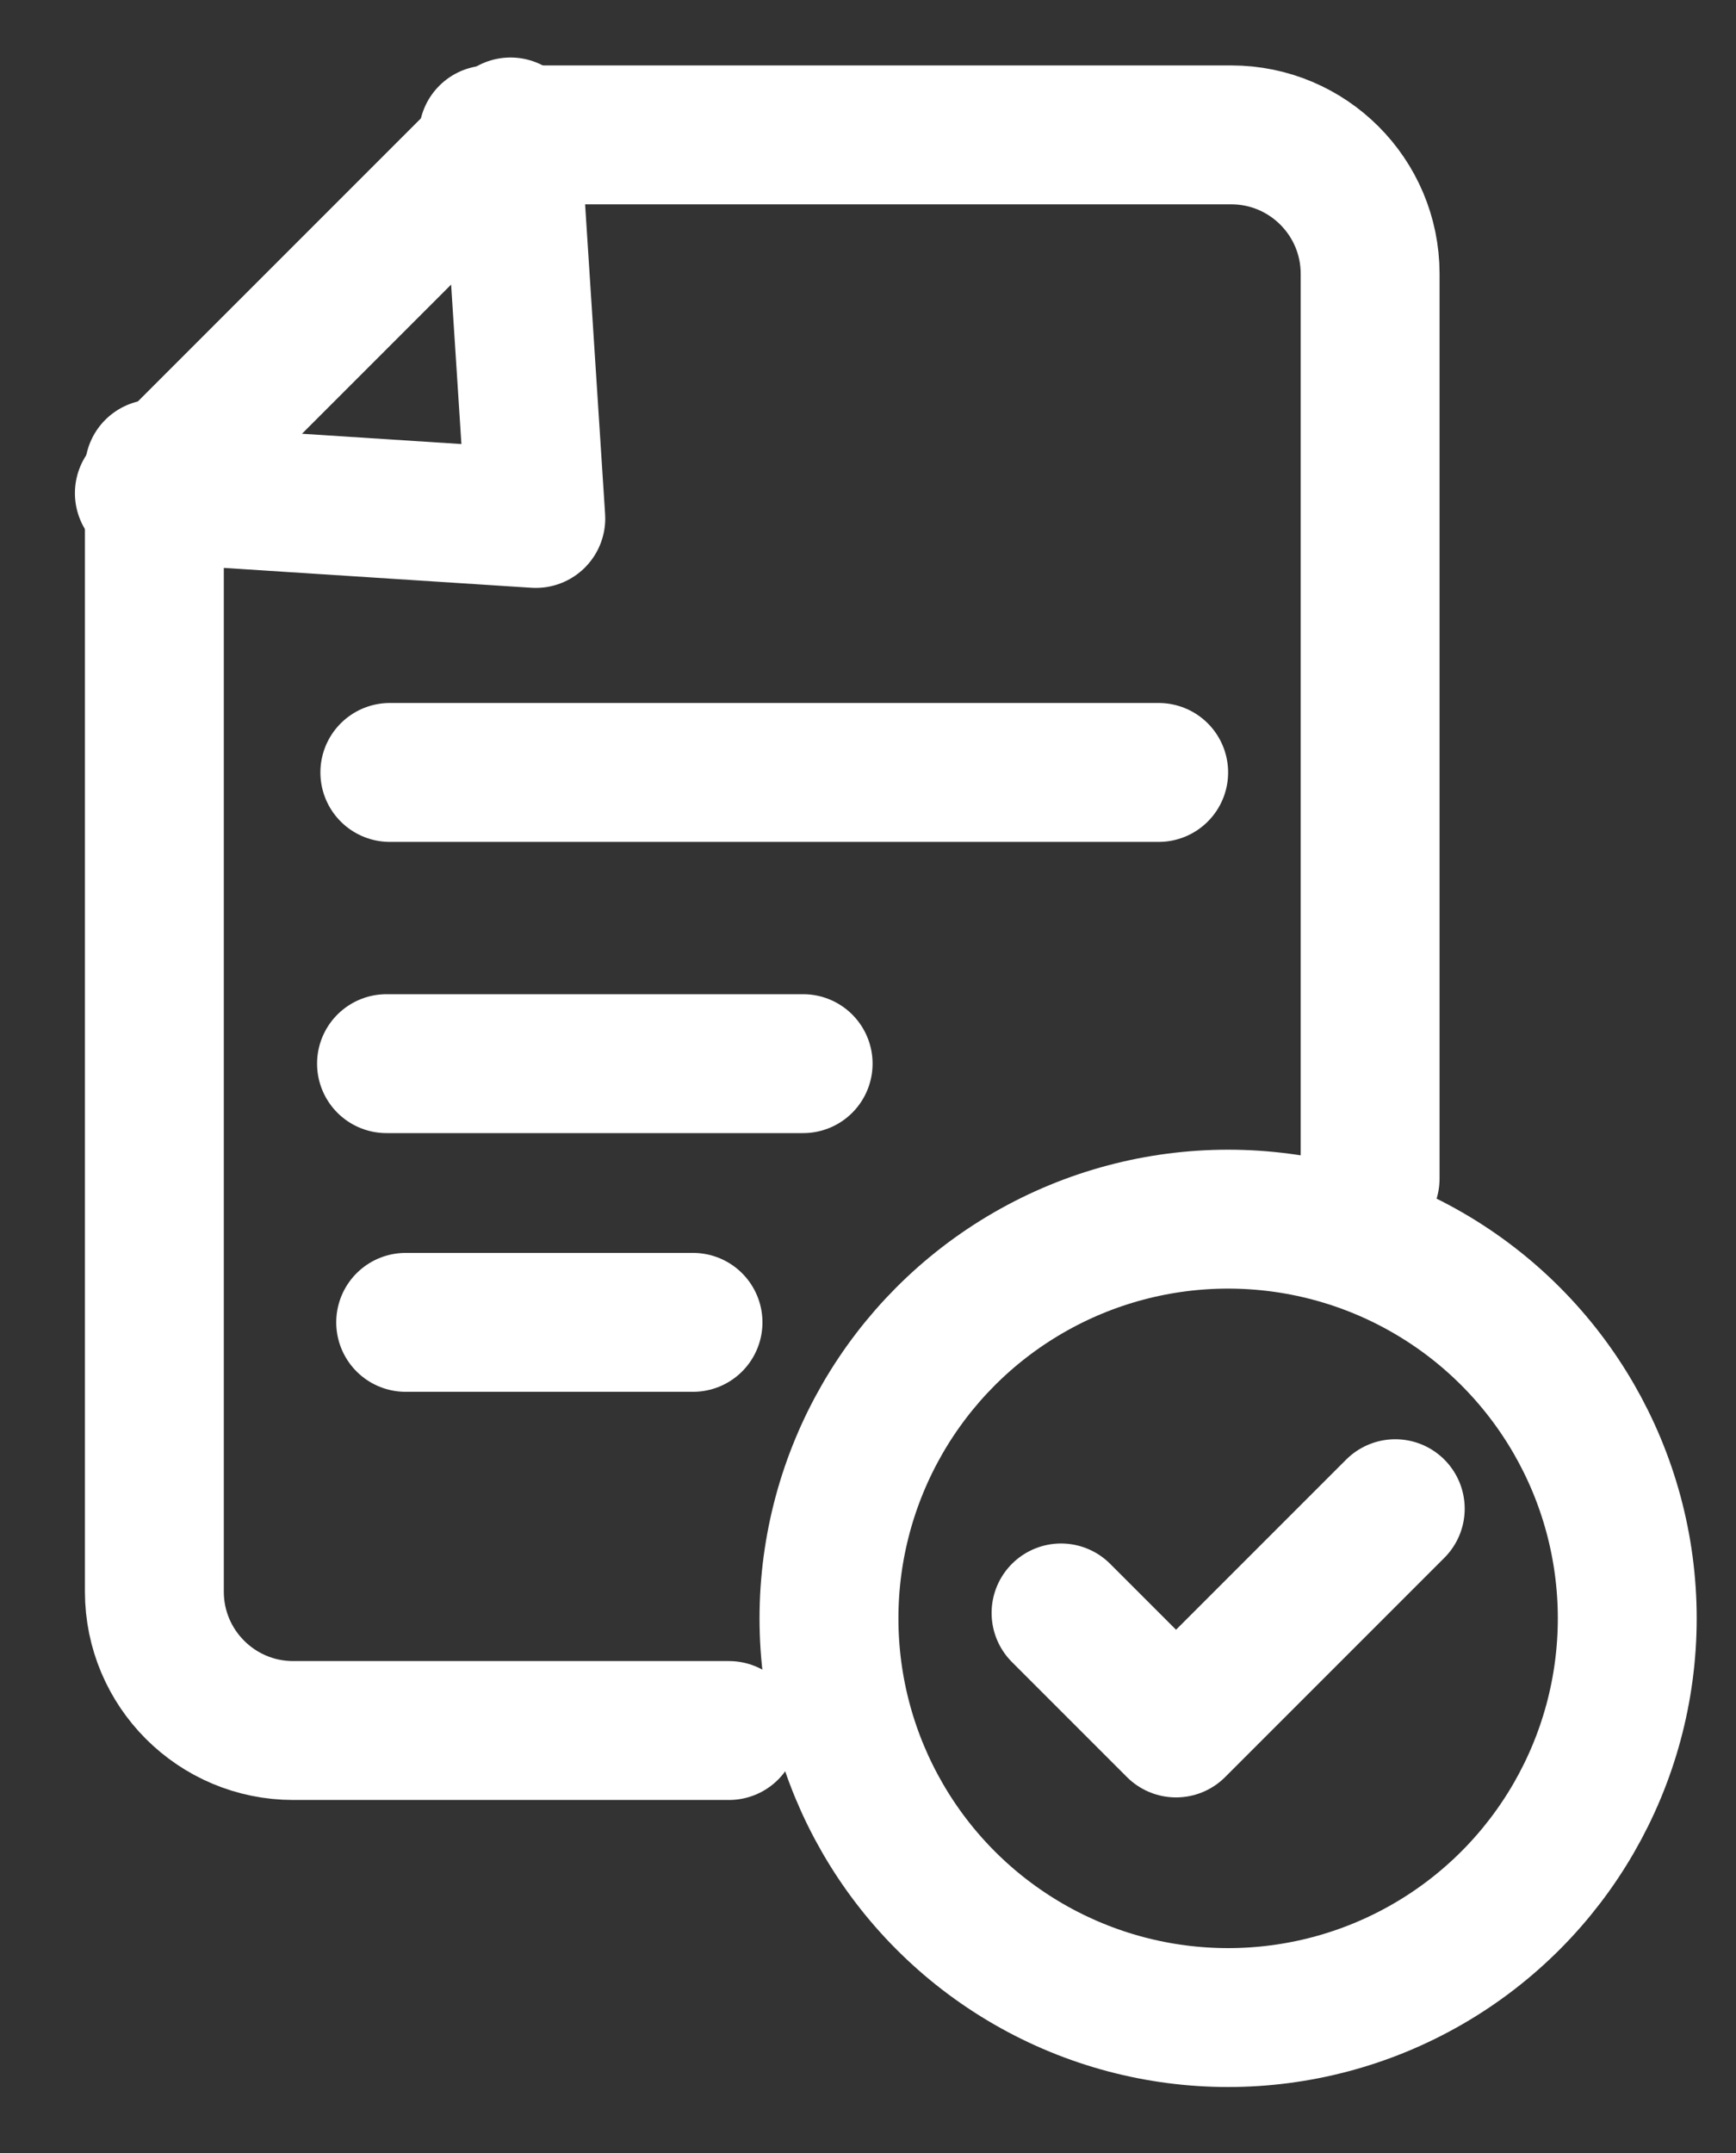
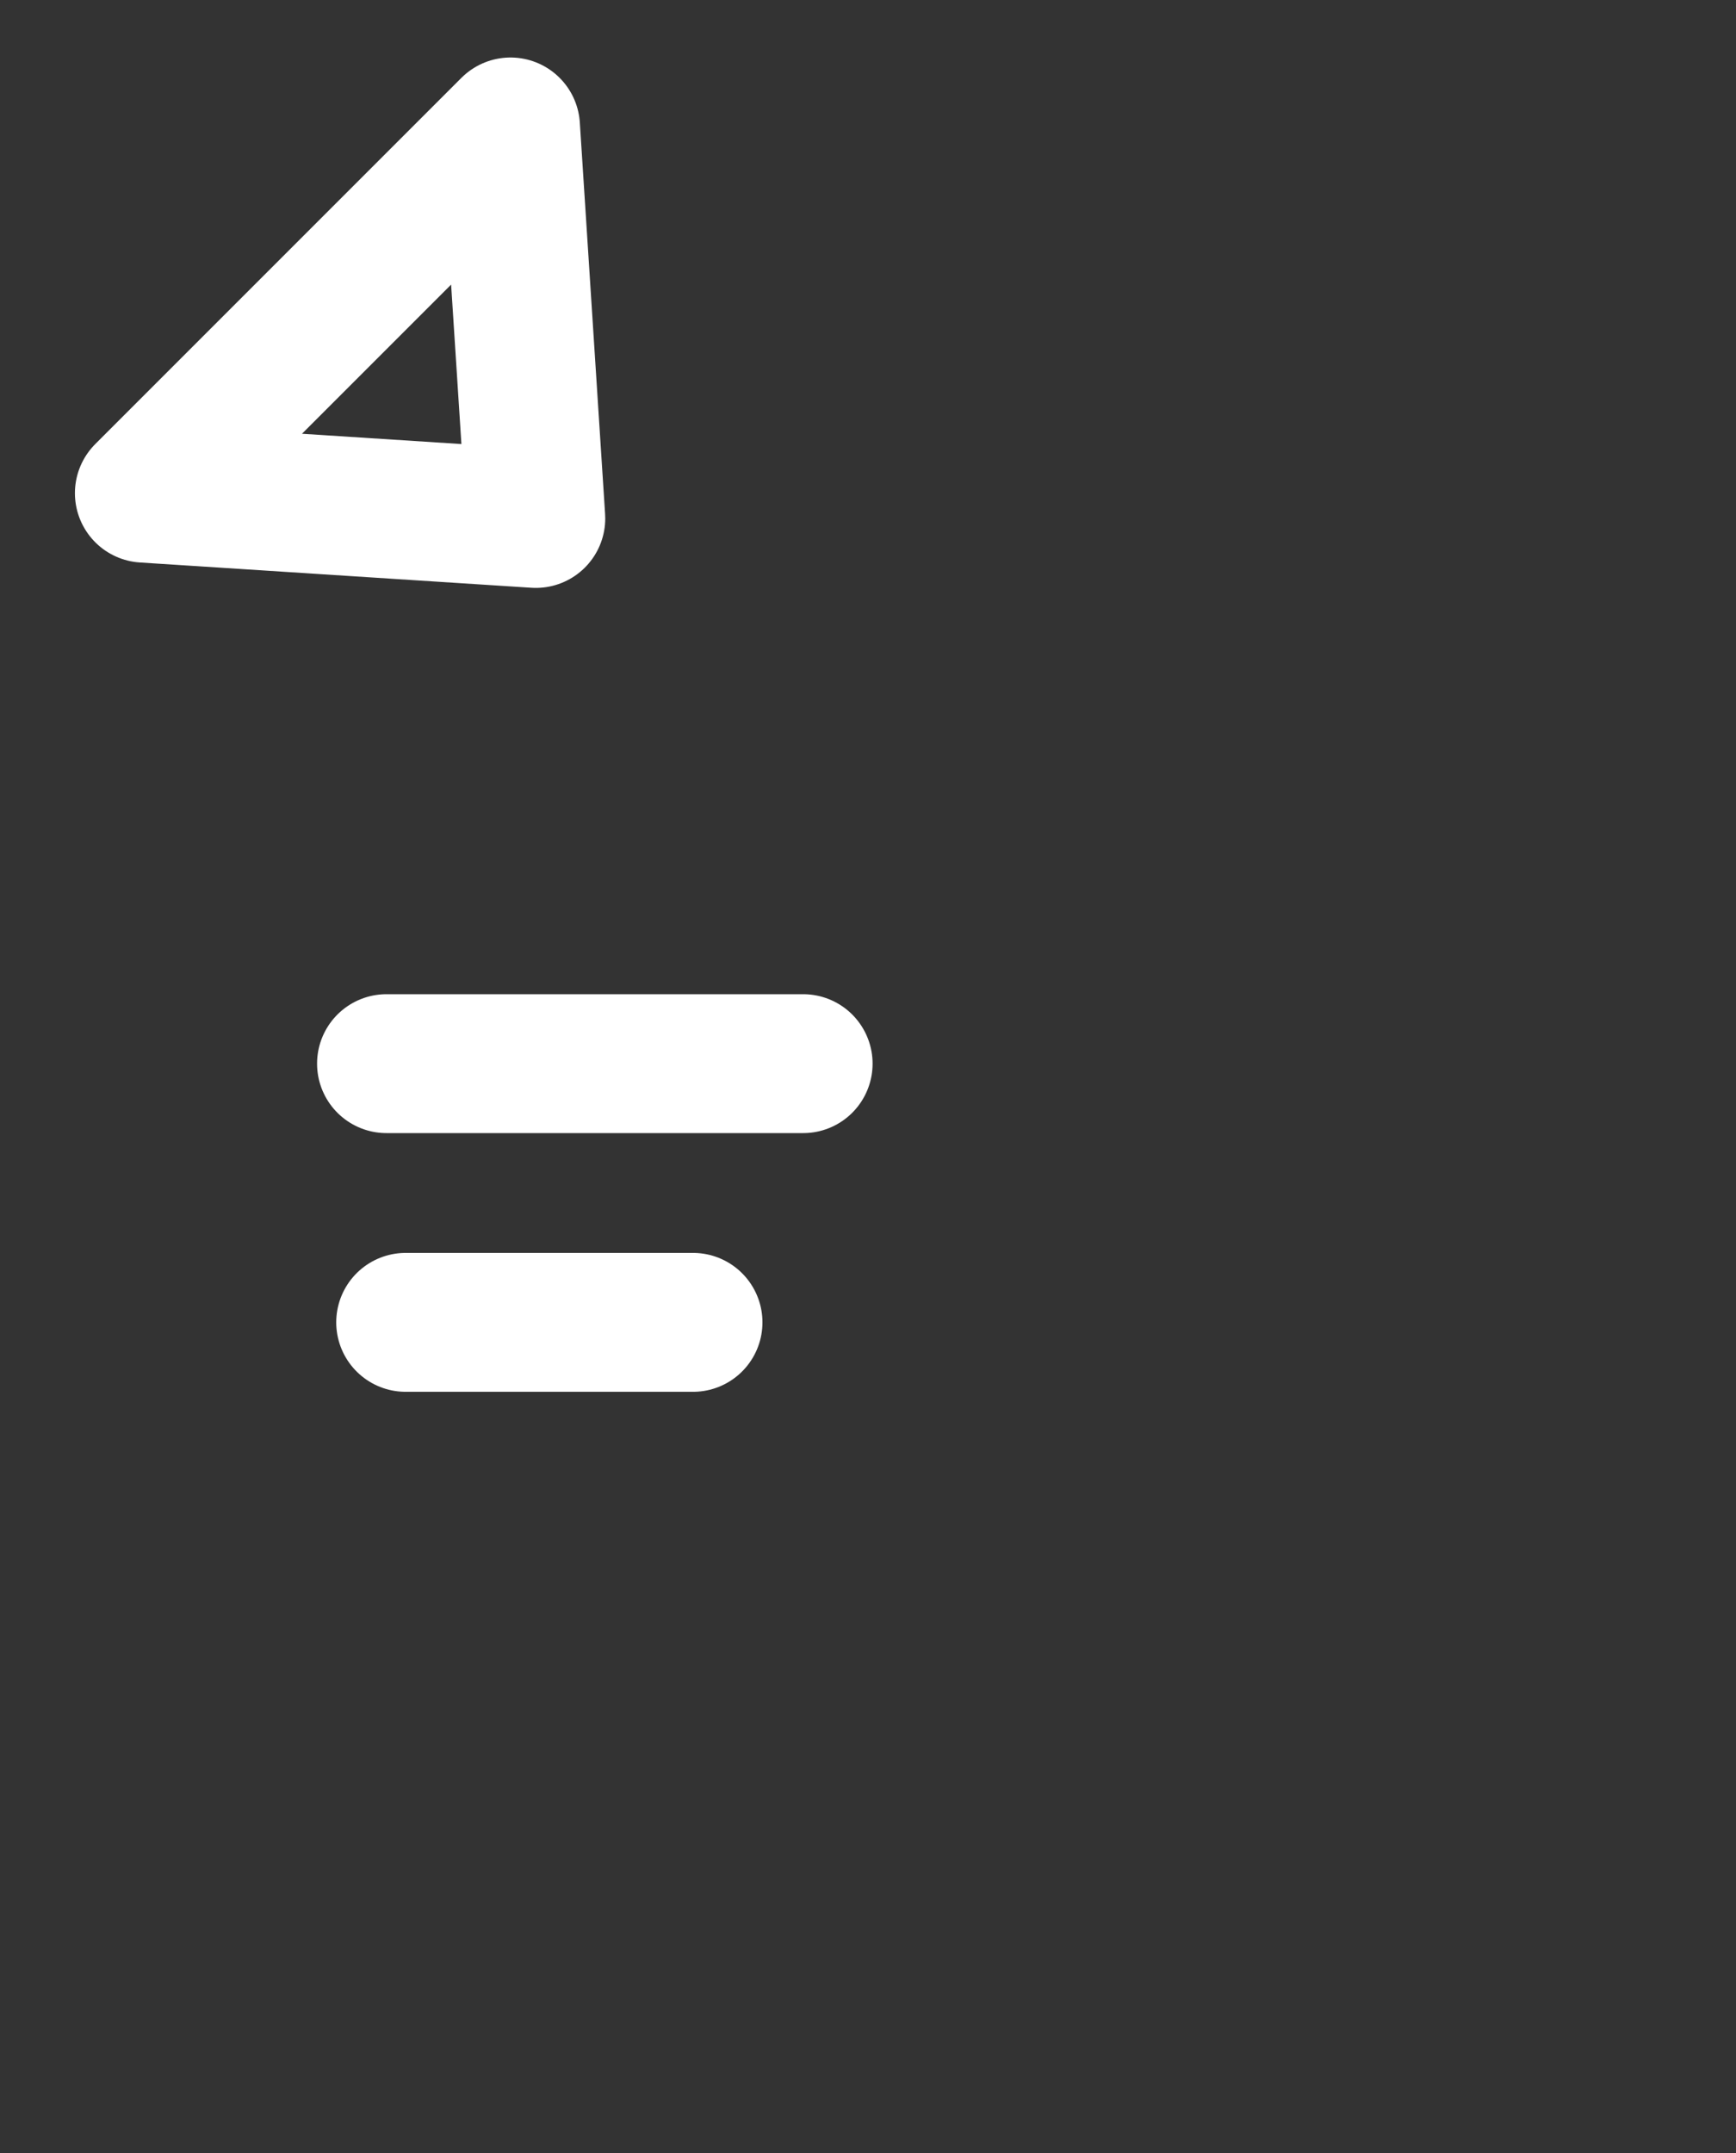
<svg xmlns="http://www.w3.org/2000/svg" width="25" height="31" viewBox="0 0 25 31" fill="none">
  <rect x="0" y="0" width="25" height="31" fill="#333333" stroke="none" />
-   <path d="M7.033 1.942H17.731C18.835 1.942 19.731 2.838 19.731 3.942V16.97M2.223 6.752V22.917C2.223 24.022 3.119 24.917 4.223 24.917H10.498" stroke="white" stroke-width="2" stroke-linecap="round" />
  <path d="M7.716 7.465L2.079 7.101L7.352 1.828L7.716 7.465Z" stroke="white" stroke-width="2" stroke-linejoin="round" />
-   <path d="M5.614 11.122H16.686" stroke="white" stroke-width="2" stroke-linecap="round" />
  <path d="M5.566 15.315H11.566" stroke="white" stroke-width="2" stroke-linecap="round" />
  <path d="M5.842 19.04H9.98" stroke="white" stroke-width="2" stroke-linecap="round" />
-   <circle cx="17.686" cy="23.302" r="5.748" stroke="white" stroke-width="2" />
-   <path d="M15.28 23.224L16.936 24.88L20.093 21.723" stroke="white" stroke-width="2" stroke-linecap="round" stroke-linejoin="round" />
</svg>